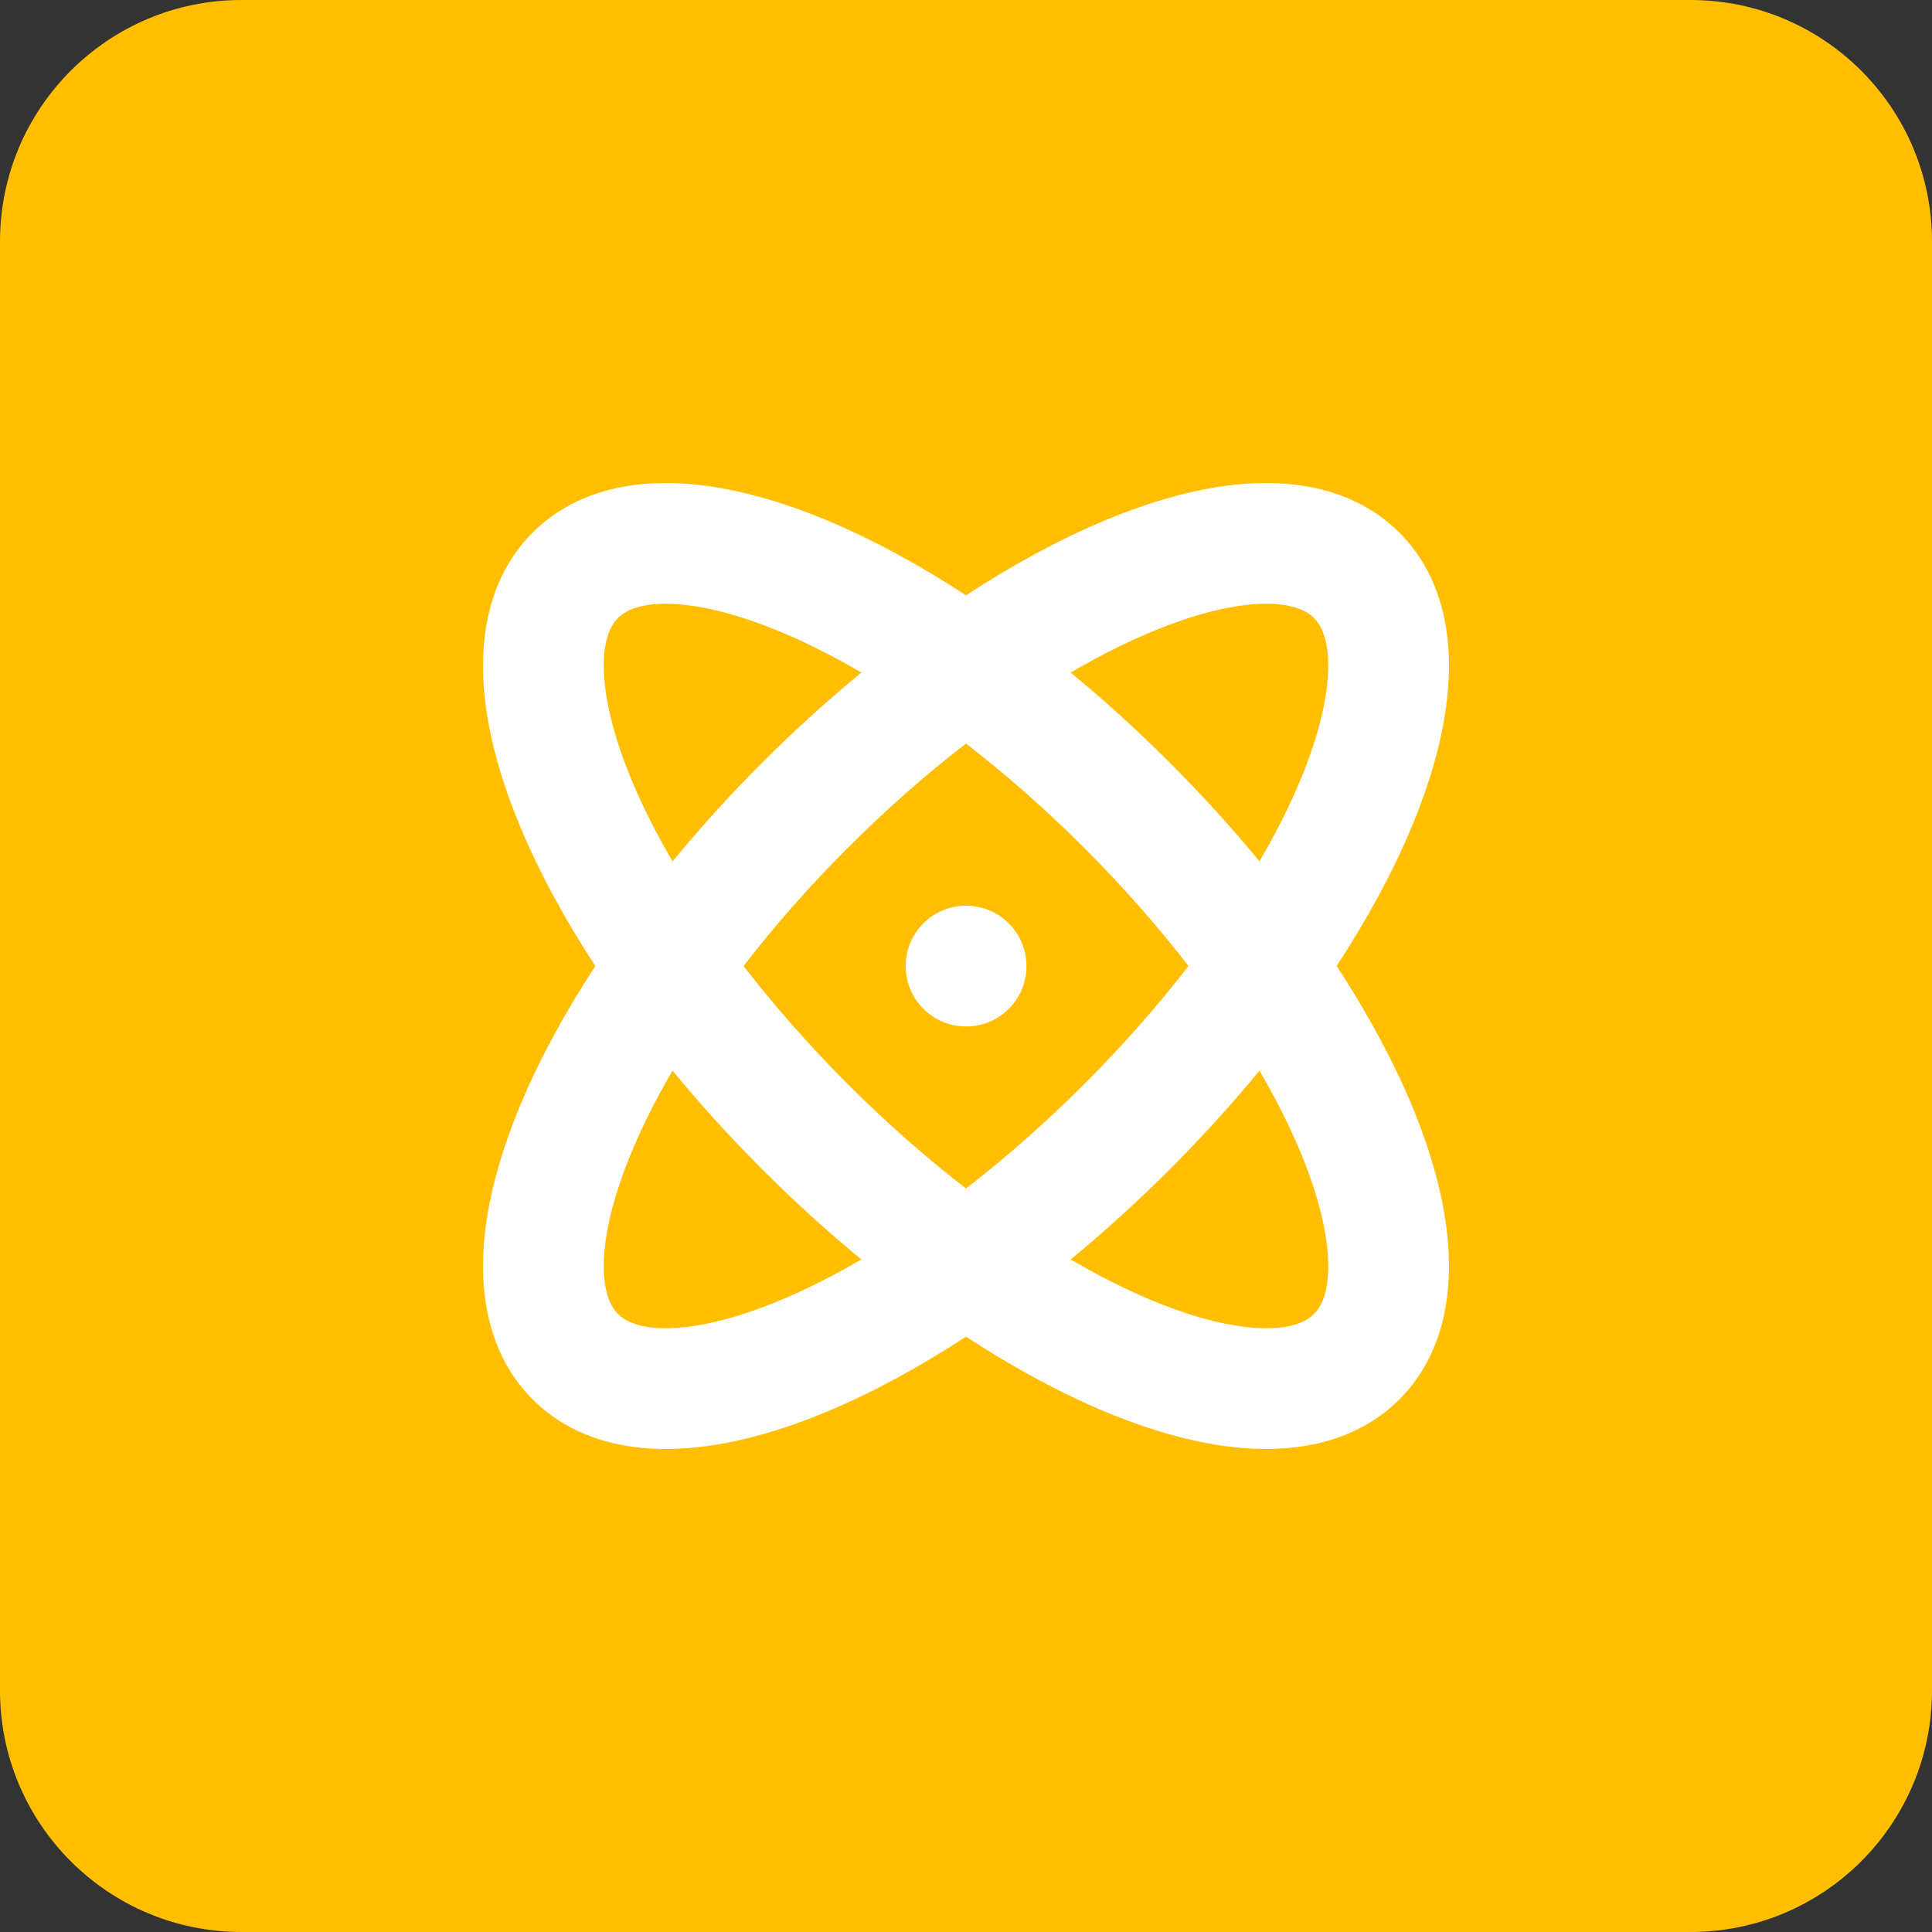
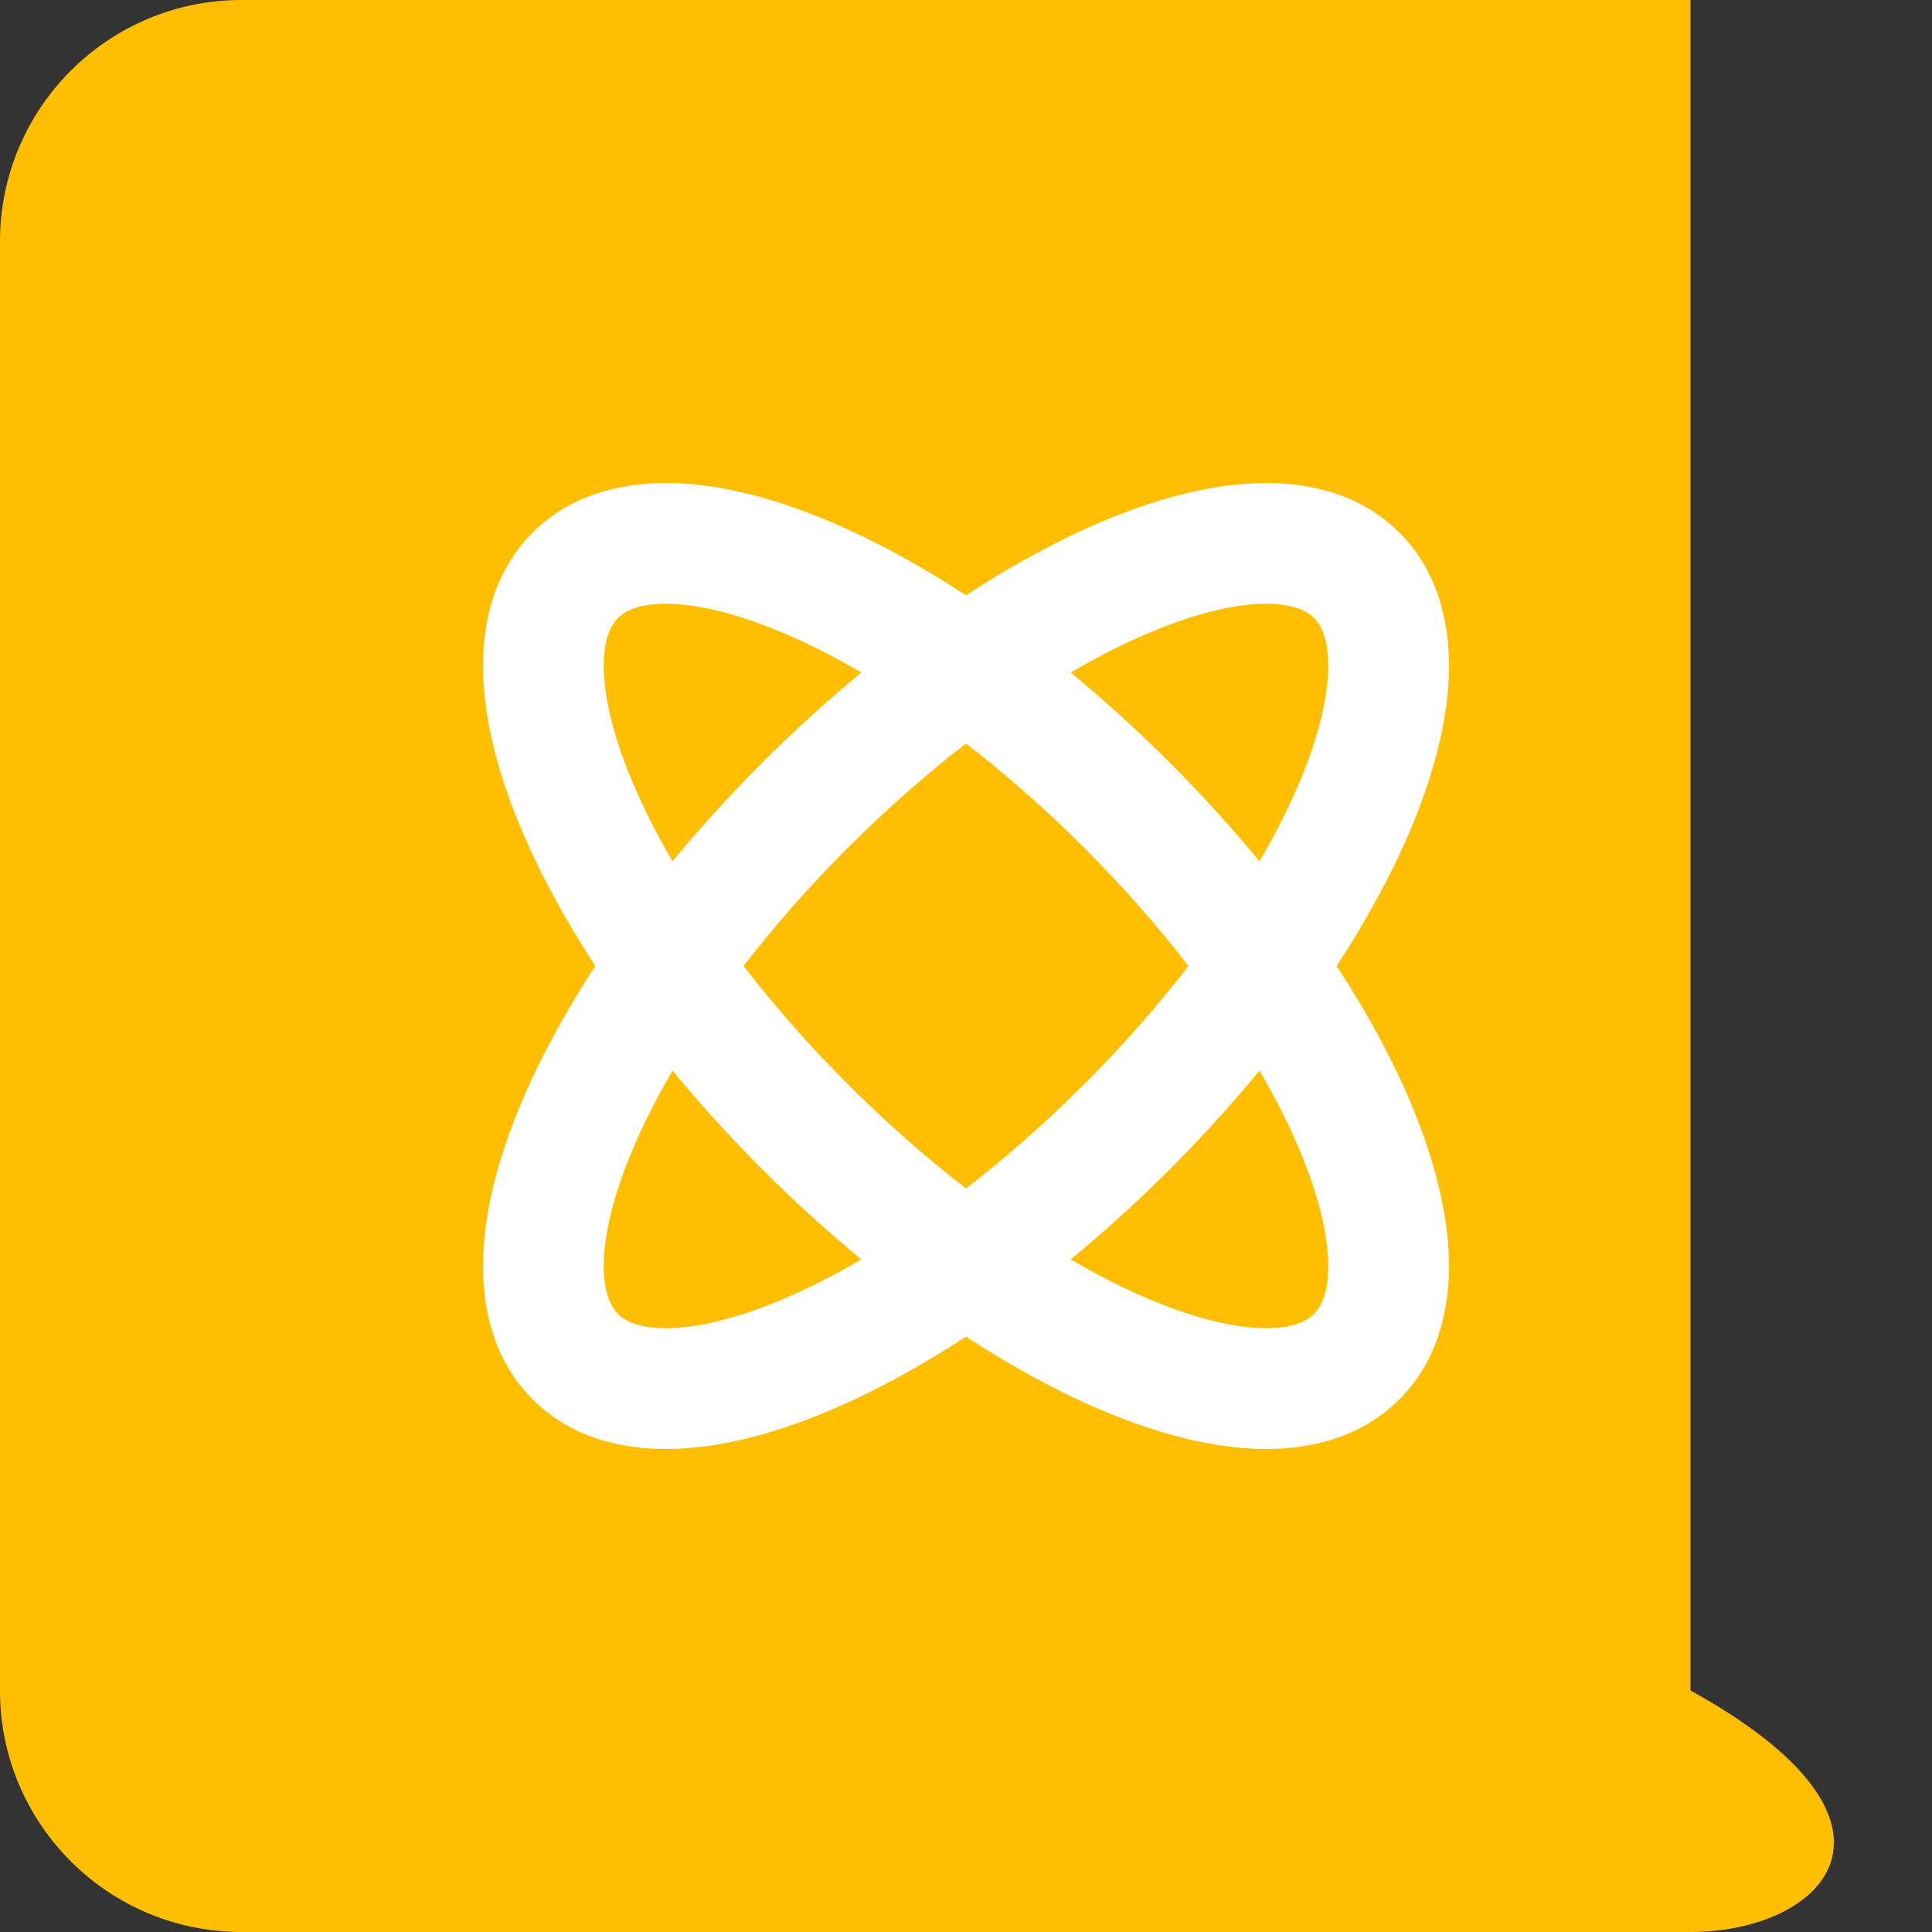
<svg xmlns="http://www.w3.org/2000/svg" width="64" height="64" viewBox="0 0 64 64" fill="none">
  <rect x="0" y="0" width="64" height="64" fill="#333333" stroke="none" />
-   <path d="M0 8C0 3.582 3.582 0 8 0H56C60.418 0 64 3.582 64 8V56C64 60.418 60.418 64 56 64H8C3.582 64 0 60.418 0 56V8Z" fill="#FFBF00" />
-   <path d="M34.003 32.003C34.003 33.108 33.108 34.003 32.003 34.003C30.899 34.003 30.003 33.108 30.003 32.003C30.003 30.899 30.899 30.003 32.003 30.003C33.108 30.003 34.003 30.899 34.003 32.003Z" fill="white" />
+   <path d="M0 8C0 3.582 3.582 0 8 0H56V56C64 60.418 60.418 64 56 64H8C3.582 64 0 60.418 0 56V8Z" fill="#FFBF00" />
  <path fill-rule="evenodd" clip-rule="evenodd" d="M44.278 32C45.31 33.577 46.149 35.133 46.766 36.614C47.514 38.41 47.977 40.192 47.999 41.824C48.021 43.464 47.591 45.122 46.356 46.356C45.122 47.591 43.464 48.021 41.824 47.999C40.192 47.977 38.41 47.514 36.614 46.766C35.133 46.149 33.577 45.31 32 44.278C30.423 45.31 28.867 46.149 27.386 46.766C25.59 47.514 23.808 47.977 22.176 47.999C20.536 48.021 18.878 47.591 17.644 46.356C16.409 45.122 15.979 43.464 16.001 41.824C16.023 40.192 16.486 38.41 17.234 36.614C17.851 35.133 18.69 33.577 19.722 32C18.69 30.423 17.851 28.867 17.234 27.386C16.486 25.59 16.023 23.808 16.001 22.176C15.979 20.536 16.409 18.878 17.644 17.644C18.878 16.409 20.536 15.979 22.176 16.001C23.808 16.023 25.59 16.486 27.386 17.234C28.867 17.851 30.423 18.69 32 19.721C33.577 18.69 35.133 17.851 36.614 17.234C38.41 16.486 40.192 16.023 41.824 16.001C43.464 15.979 45.122 16.409 46.356 17.644C47.591 18.878 48.021 20.536 47.999 22.176C47.977 23.808 47.514 25.59 46.766 27.386C46.149 28.867 45.31 30.423 44.278 32ZM41.721 35.466C42.266 36.398 42.718 37.3 43.074 38.152C43.703 39.663 43.987 40.924 44 41.877C44.012 42.822 43.765 43.291 43.528 43.528C43.291 43.765 42.822 44.012 41.878 43.999C40.924 43.987 39.663 43.703 38.152 43.074C37.3 42.718 36.398 42.266 35.466 41.721C36.574 40.81 37.672 39.814 38.743 38.743C39.814 37.672 40.81 36.574 41.721 35.466ZM39.37 32C38.364 33.303 37.208 34.622 35.915 35.915C34.622 37.208 33.303 38.364 32 39.37C30.697 38.364 29.378 37.208 28.085 35.915C26.792 34.622 25.636 33.303 24.631 32C25.636 30.697 26.792 29.378 28.085 28.085C29.378 26.792 30.697 25.636 32 24.631C33.303 25.636 34.622 26.792 35.915 28.085C37.208 29.378 38.364 30.697 39.37 32ZM35.466 22.279C36.398 21.734 37.3 21.282 38.152 20.927C39.663 20.297 40.924 20.013 41.877 20C42.822 19.988 43.291 20.235 43.528 20.472C43.765 20.709 44.012 21.178 43.999 22.122C43.987 23.076 43.703 24.337 43.074 25.848C42.718 26.7 42.266 27.602 41.721 28.534C40.81 27.426 39.814 26.328 38.743 25.257C37.672 24.186 36.574 23.19 35.466 22.279ZM28.534 22.279C27.602 21.734 26.7 21.282 25.848 20.927C24.337 20.297 23.076 20.013 22.122 20C21.178 19.988 20.709 20.235 20.472 20.472C20.235 20.709 19.988 21.178 20 22.122C20.013 23.076 20.297 24.337 20.927 25.848C21.282 26.7 21.734 27.602 22.279 28.534C23.19 27.426 24.186 26.328 25.257 25.257C26.328 24.186 27.426 23.19 28.534 22.279ZM22.279 35.466C21.734 36.398 21.282 37.3 20.927 38.152C20.297 39.663 20.013 40.924 20 41.877C19.988 42.822 20.235 43.291 20.472 43.528C20.709 43.765 21.178 44.012 22.122 43.999C23.076 43.987 24.337 43.703 25.848 43.074C26.7 42.718 27.602 42.266 28.534 41.721C27.426 40.81 26.328 39.814 25.257 38.743C24.186 37.672 23.19 36.574 22.279 35.466Z" fill="white" />
</svg>